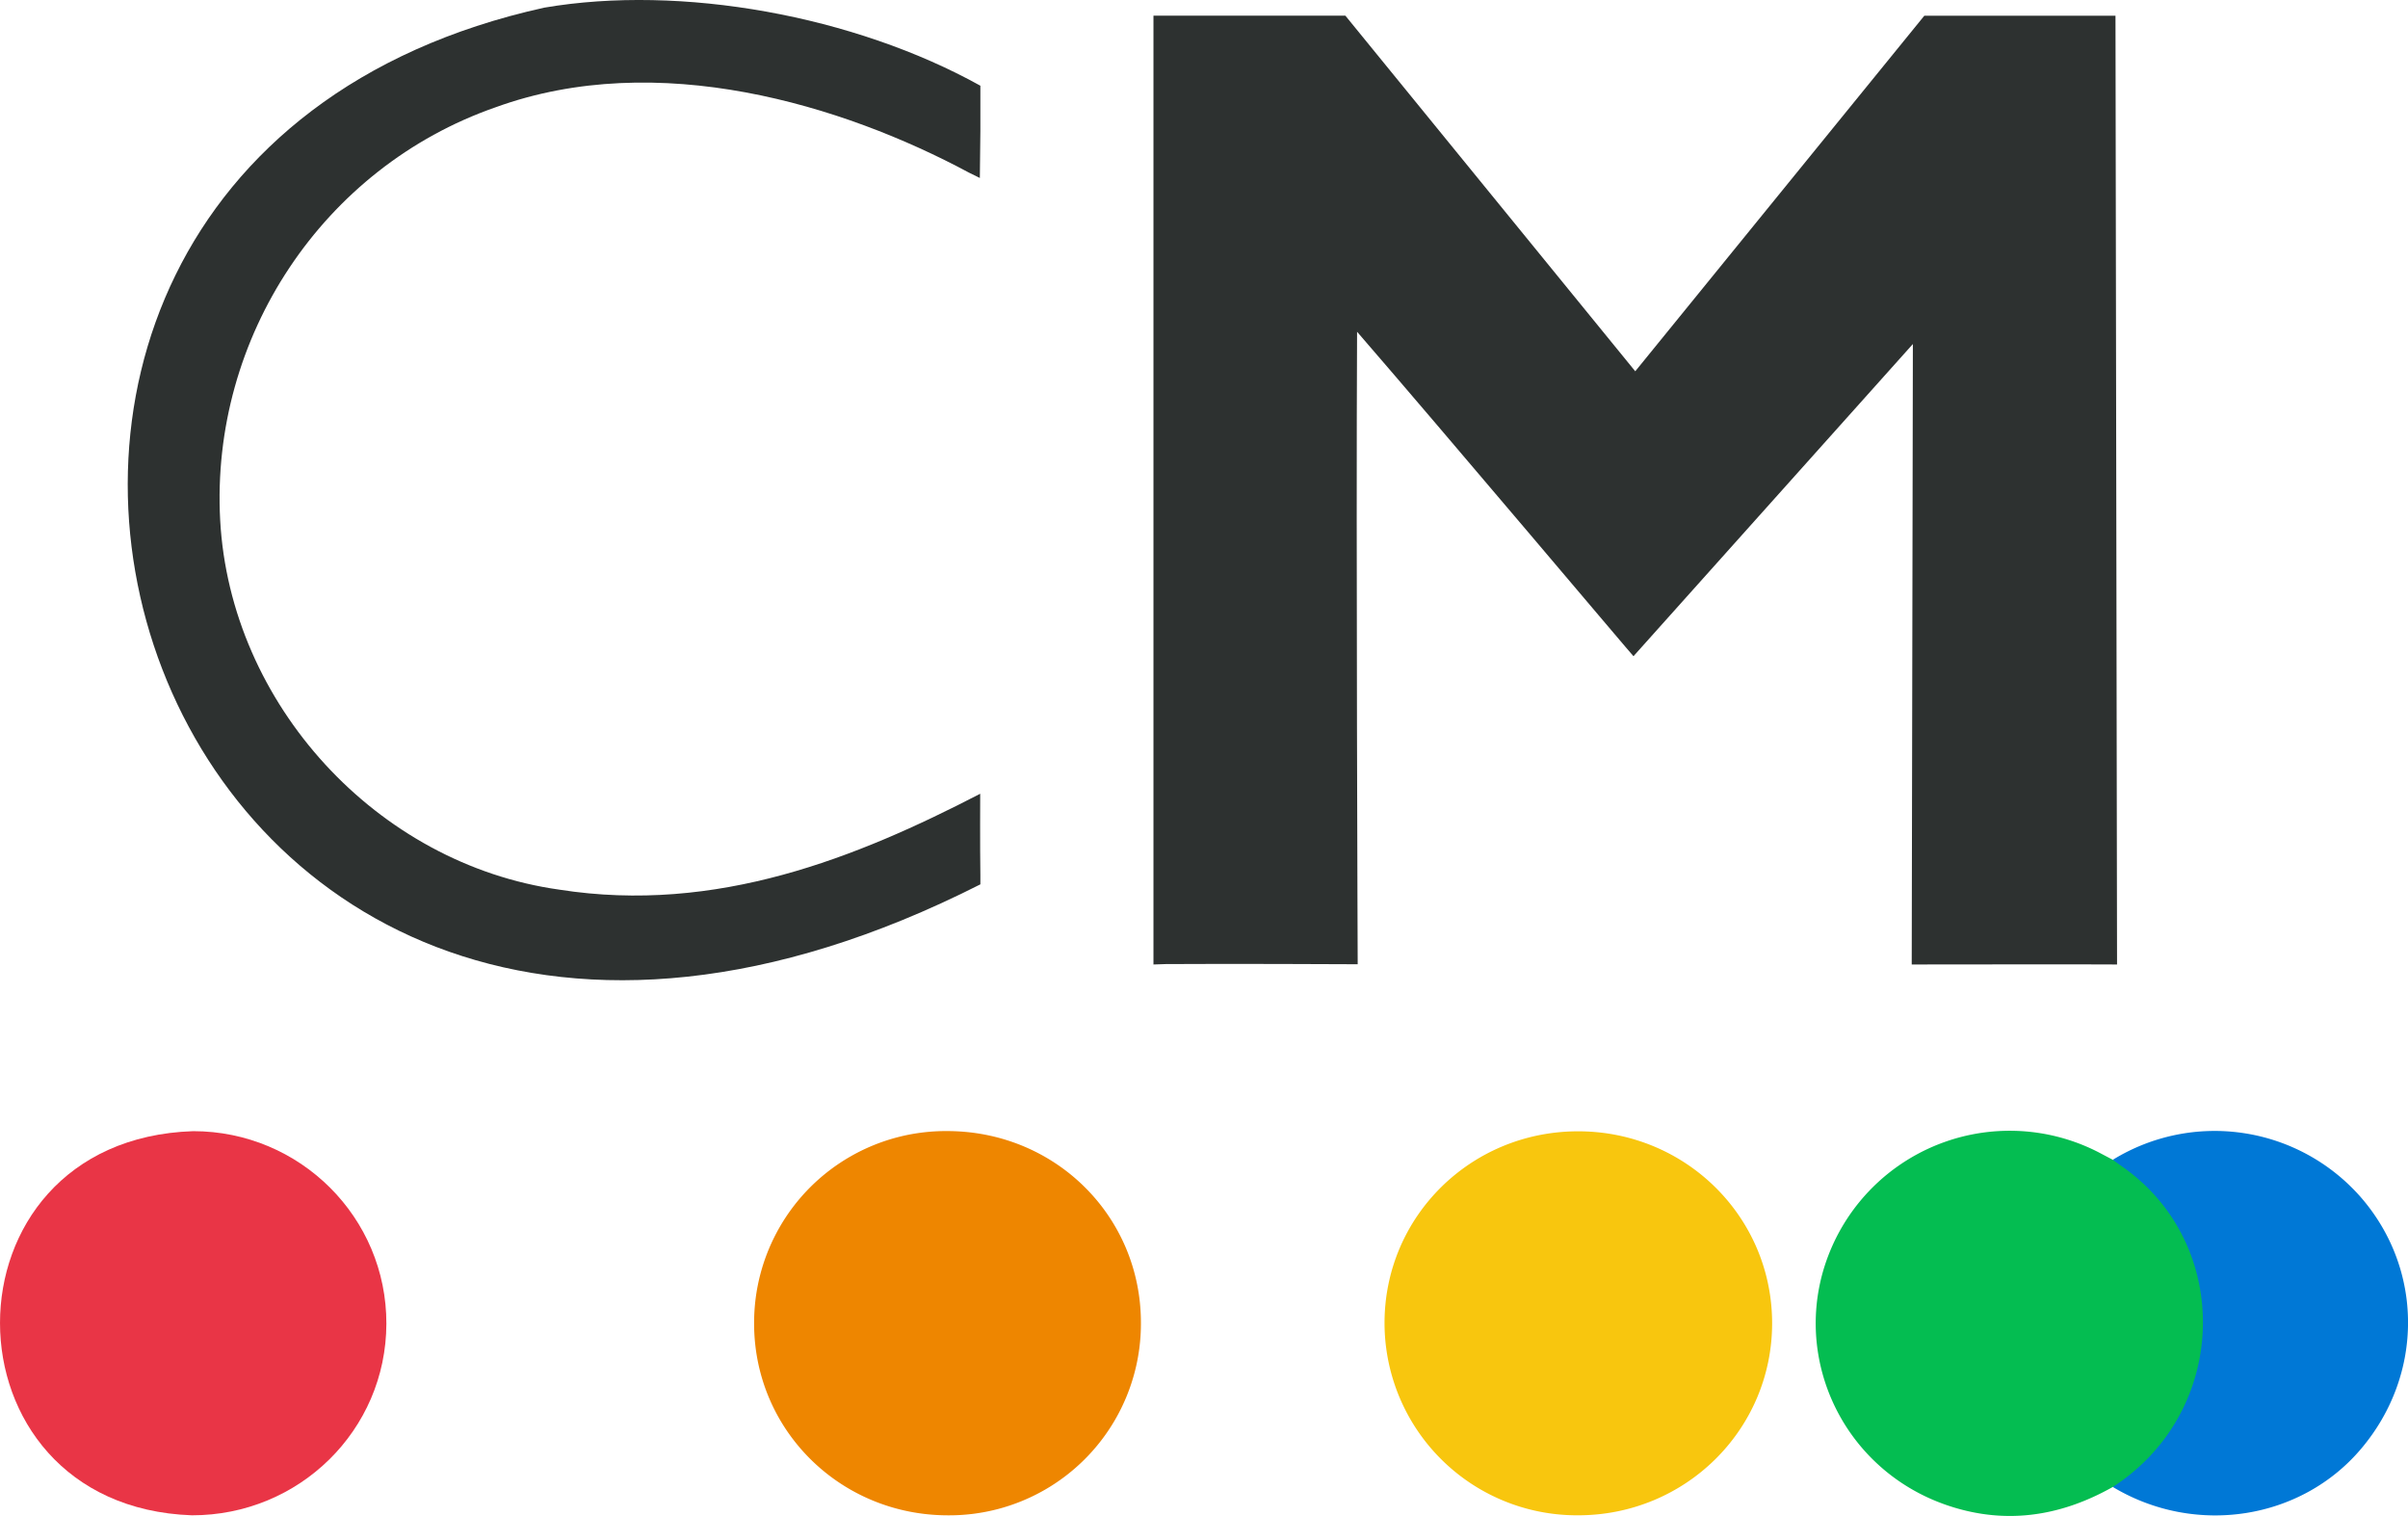
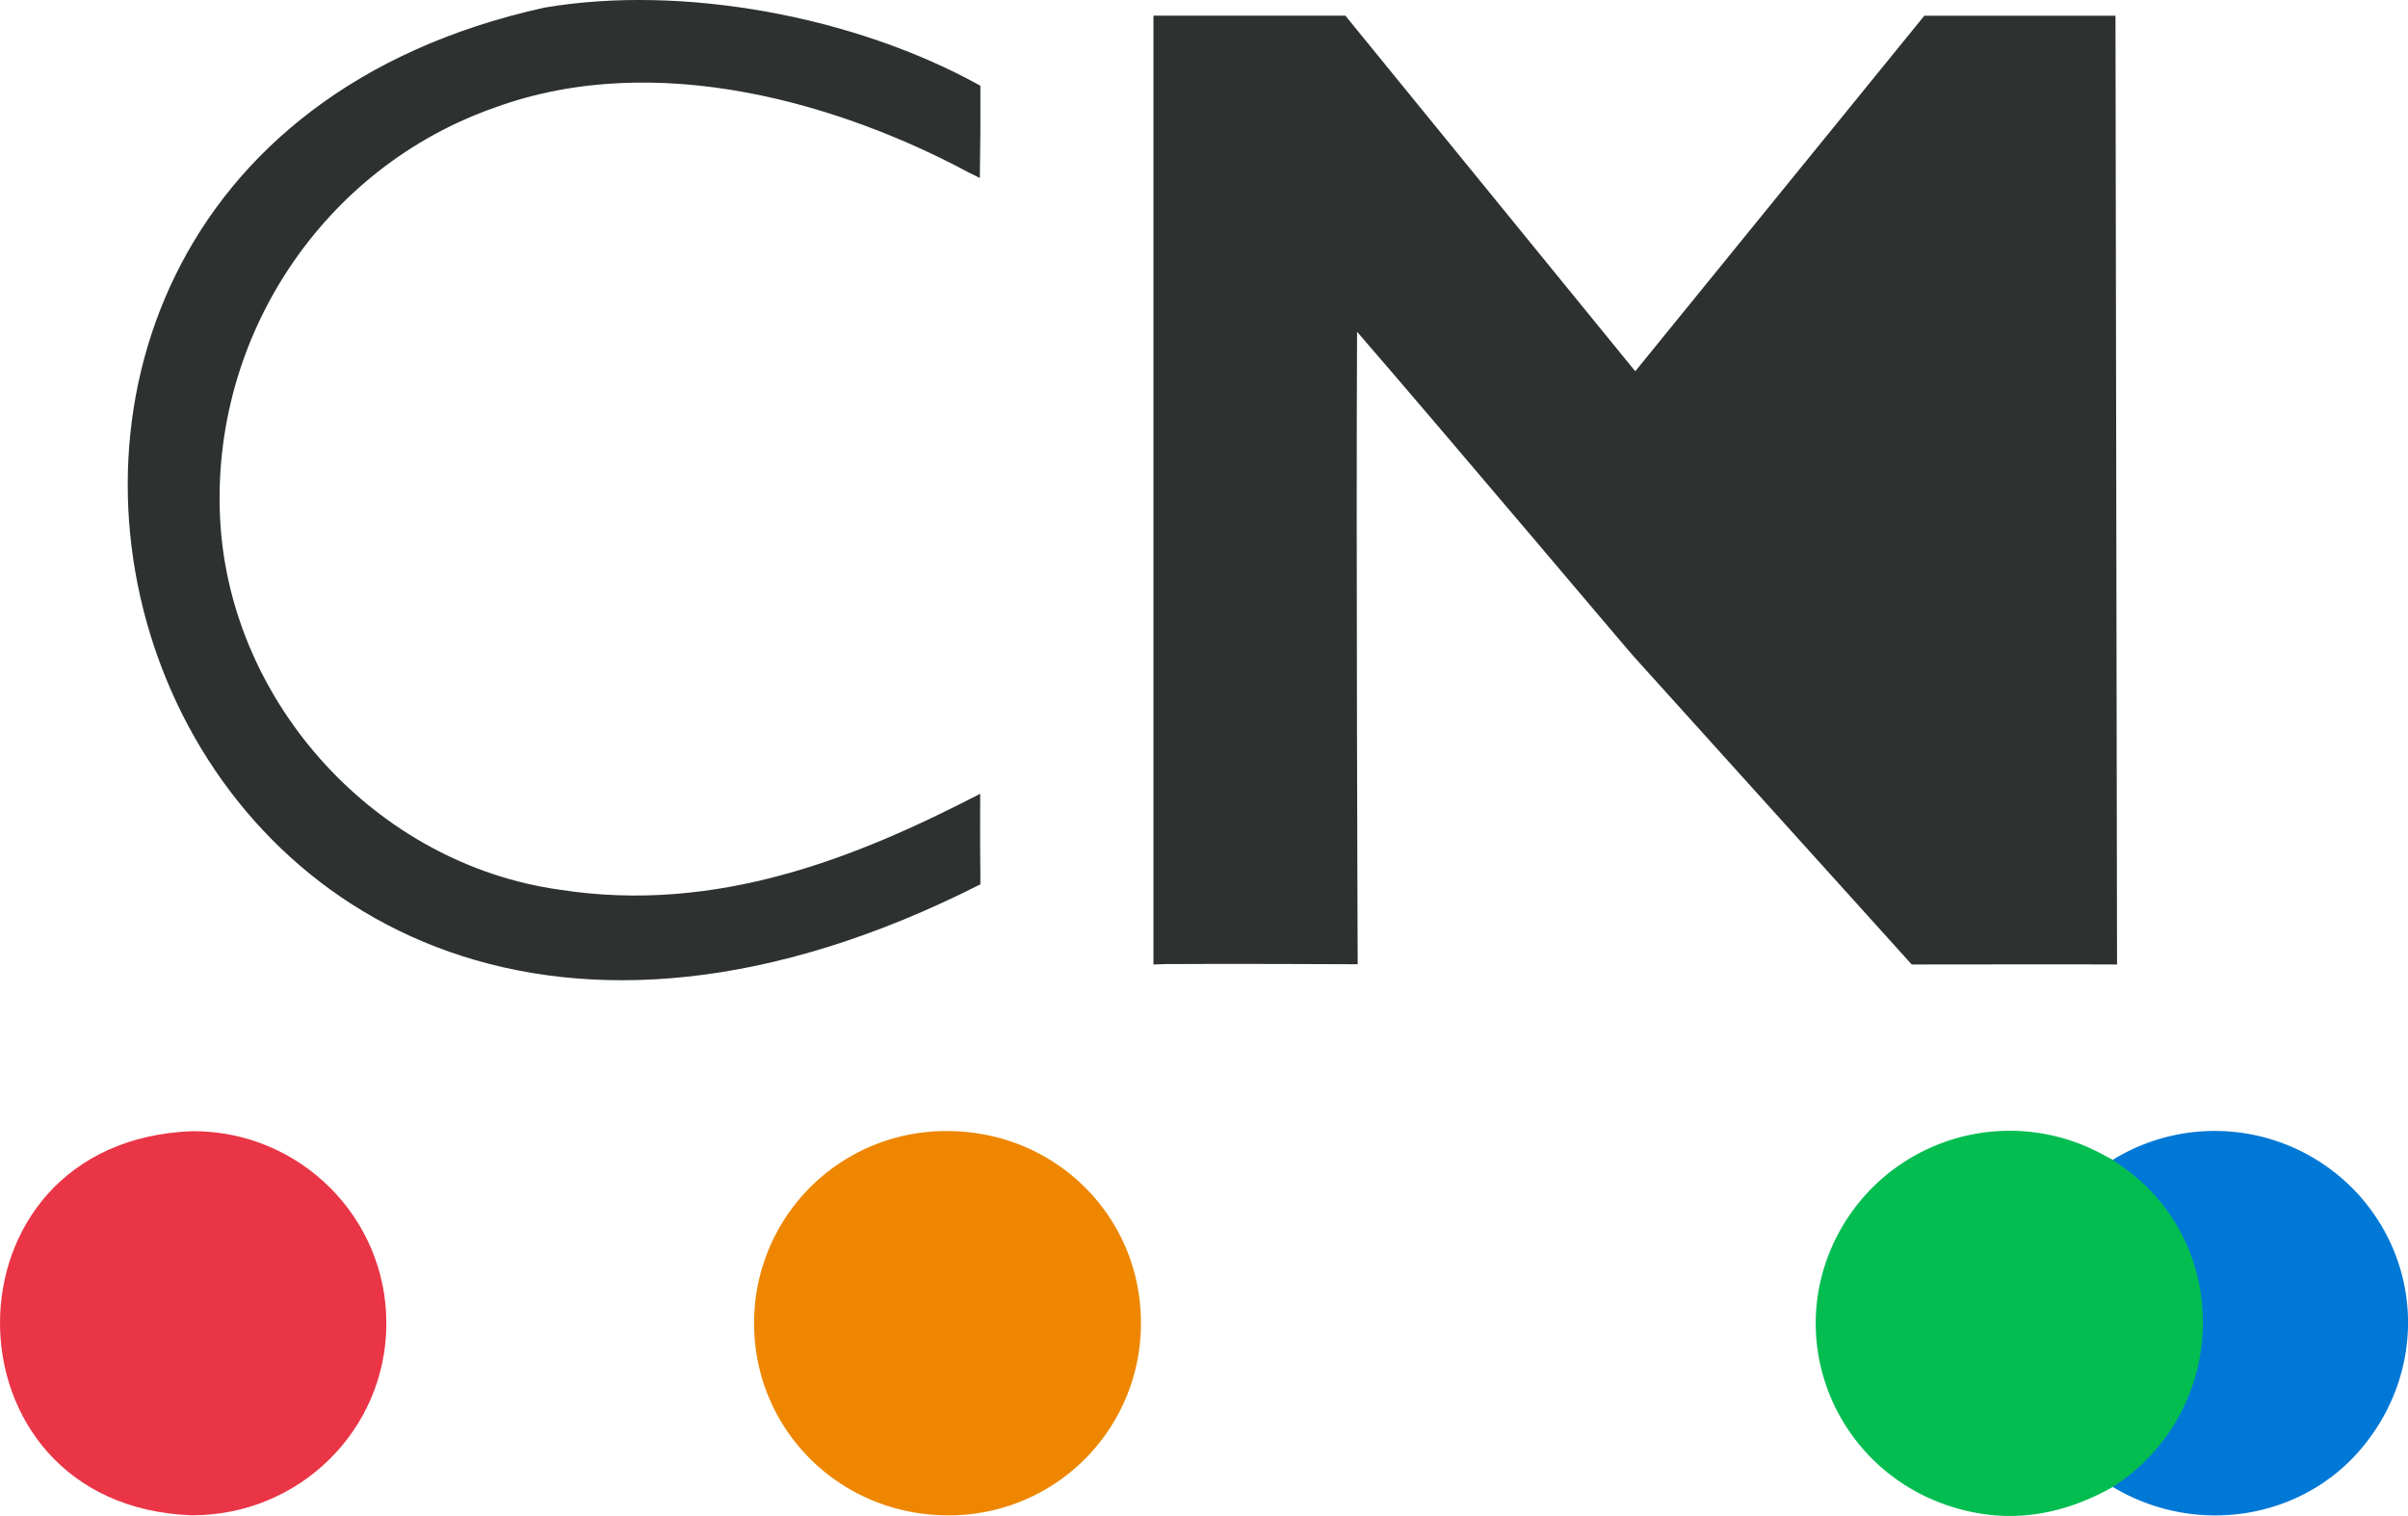
<svg xmlns="http://www.w3.org/2000/svg" id="Layer_1" data-name="Layer 1" viewBox="0 0 816.37 513.97">
  <defs>
    <style>.cls-1{fill:#2d3130;}.cls-2{fill:#04bd51;}.cls-3{fill:#f8c60e;}.cls-4{fill:#e93546;}.cls-5{fill:#ee8600;}.cls-6{fill:#0078d6;}</style>
  </defs>
-   <path class="cls-1" d="M398.41,335V13.32h65.07l98.27,120.56,98-120.55h64.81L725.09,335c-6.88-.09-62.74,0-69.61,0l.39-210.36L561.15,230.48c-.17,0-63.74-75.4-93.71-110-.36,71.47.21,214.44.21,214.44-6.35,0-39.59-.22-65.07-.06" transform="translate(-7.36 -8)" />
+   <path class="cls-1" d="M398.41,335V13.32h65.07l98.27,120.56,98-120.55h64.81L725.09,335c-6.88-.09-62.74,0-69.61,0L561.15,230.48c-.17,0-63.74-75.4-93.71-110-.36,71.47.21,214.44.21,214.44-6.35,0-39.59-.22-65.07-.06" transform="translate(-7.36 -8)" />
  <path class="cls-1" d="M462.06,335" transform="translate(-7.36 -8)" />
  <path class="cls-1" d="M344.52,39.51" transform="translate(-7.36 -8)" />
  <path class="cls-1" d="M191.91,10.59C-63.59,66.94,52.73,453.27,339.73,307.83v-3.2c-.15-9.16-.06-27.51-.06-27.51C298,298.68,250.37,318,197,309.63c-61.86-8.65-111.62-62.91-115-125.34-3.3-61.93,34.82-119.51,93.33-139.9,55-20,117.65-.89,160.52,22.13l3.7,1.82.18-16V37.06C297,13.32,238.3,2.66,191.91,10.59Z" transform="translate(-7.36 -8)" />
  <path class="cls-1" d="M344.2,44.07" transform="translate(-7.36 -8)" />
  <path class="cls-2" d="M723.65,512.14c-18.06,10.2-37,12.92-56.76,6-36.16-12.71-53.68-52.88-38.46-87.44a65.85,65.85,0,0,1,91.25-31.58l4,2.11C730.49,403,735,408,739.32,413c10.68,12.26,16.57,26.88,16.51,42.94-.08,22.41-9.44,40.86-27.62,54.46A7.38,7.38,0,0,1,723.65,512.14Z" transform="translate(-7.36 -8)" />
-   <path class="cls-3" d="M542.36,521.75a65.23,65.23,0,0,1-65.61-65.19c0-36.11,29.28-65.05,65.73-65s65.72,29.13,65.67,65.16S578.75,521.75,542.36,521.75Z" transform="translate(-7.36 -8)" />
  <path class="cls-4" d="M72.4,521.75c-86.51-3.09-87.07-127.31.44-130.24,36.28,0,65.62,29.29,65.51,65.33S108.82,521.8,72.4,521.75Z" transform="translate(-7.36 -8)" />
  <path class="cls-5" d="M328.78,521.76c-36.48,0-65.72-28.84-65.76-65a65,65,0,0,1,65.42-65.28c36.58,0,65.7,28.76,65.72,64.95A65,65,0,0,1,328.78,521.76Z" transform="translate(-7.36 -8)" />
  <path class="cls-6" d="M723.65,512.14c39.34-25.41,40.84-81.85,3.64-108.31-1.22-.86-2.43-1.74-3.64-2.61a65.86,65.86,0,0,1,84,12.59C829,438.28,829.1,473.89,808,499,787.62,523.33,751.62,528.94,723.65,512.14Z" transform="translate(-7.36 -8)" />
-   <path class="cls-1" d="M339.79,43" transform="translate(-7.36 -8)" />
-   <path class="cls-1" d="M339.8,34.38" transform="translate(-7.36 -8)" />
-   <path class="cls-1" d="M339.8,52.54" transform="translate(-7.36 -8)" />
</svg>